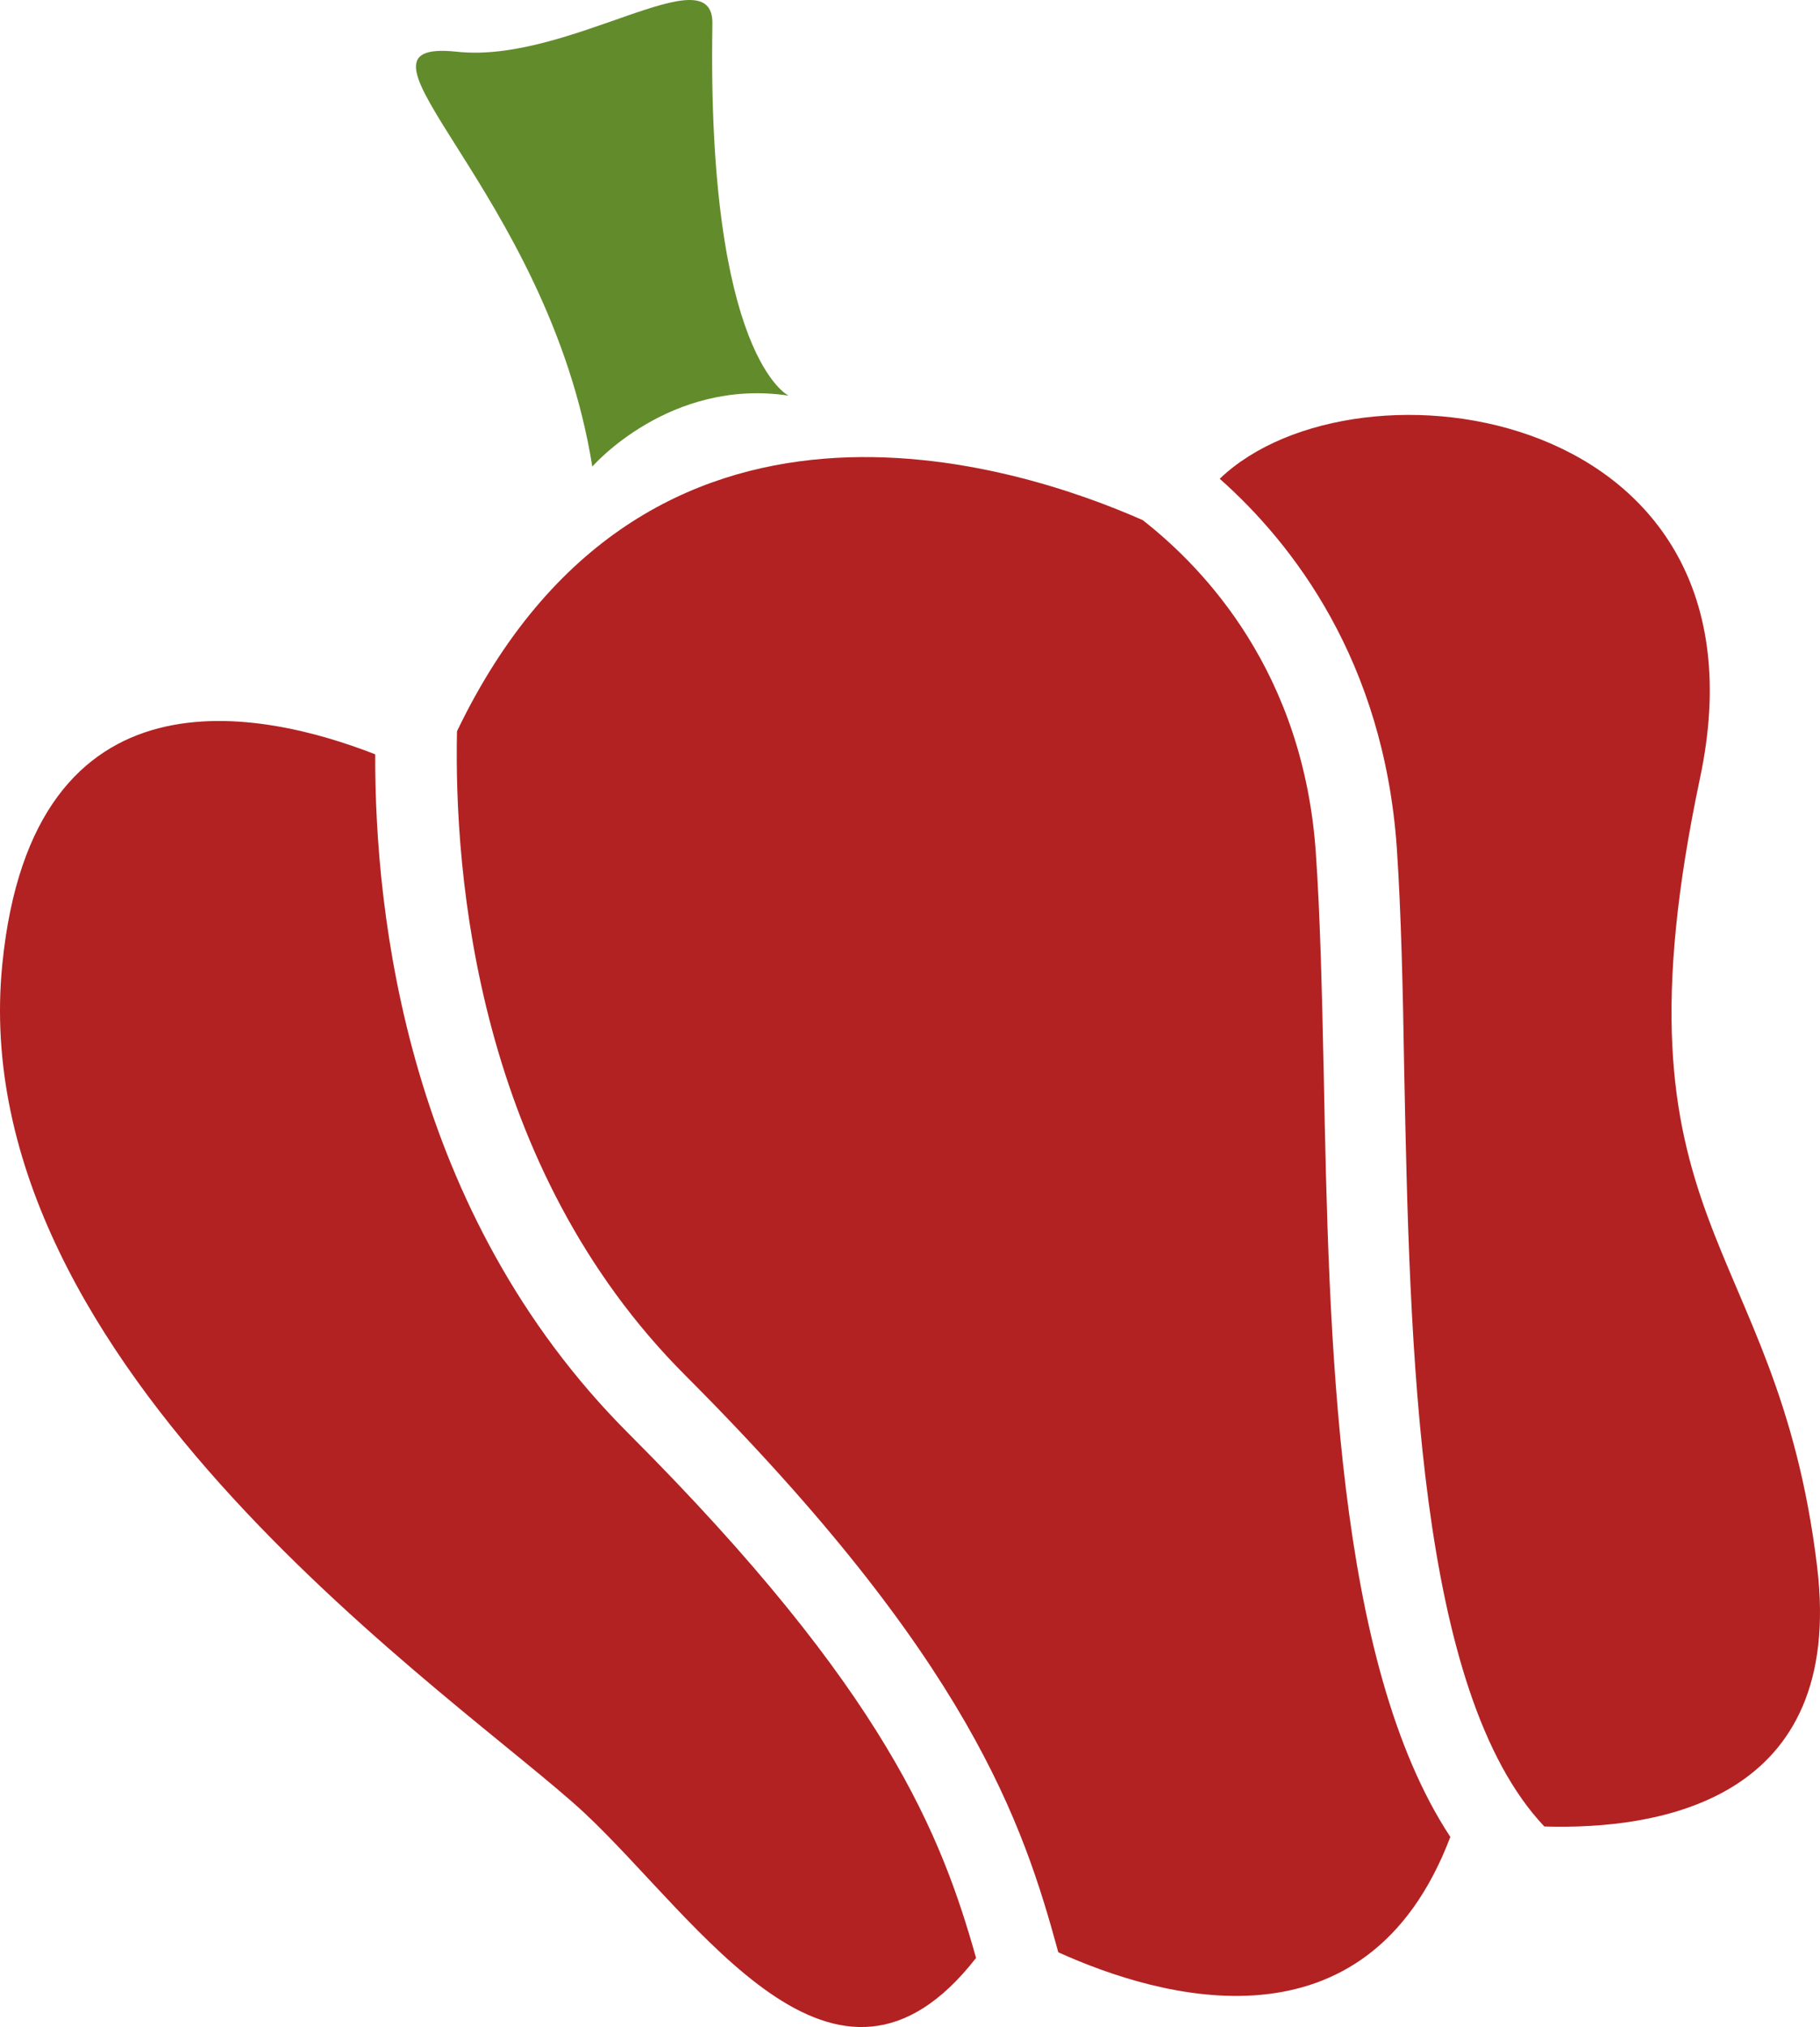
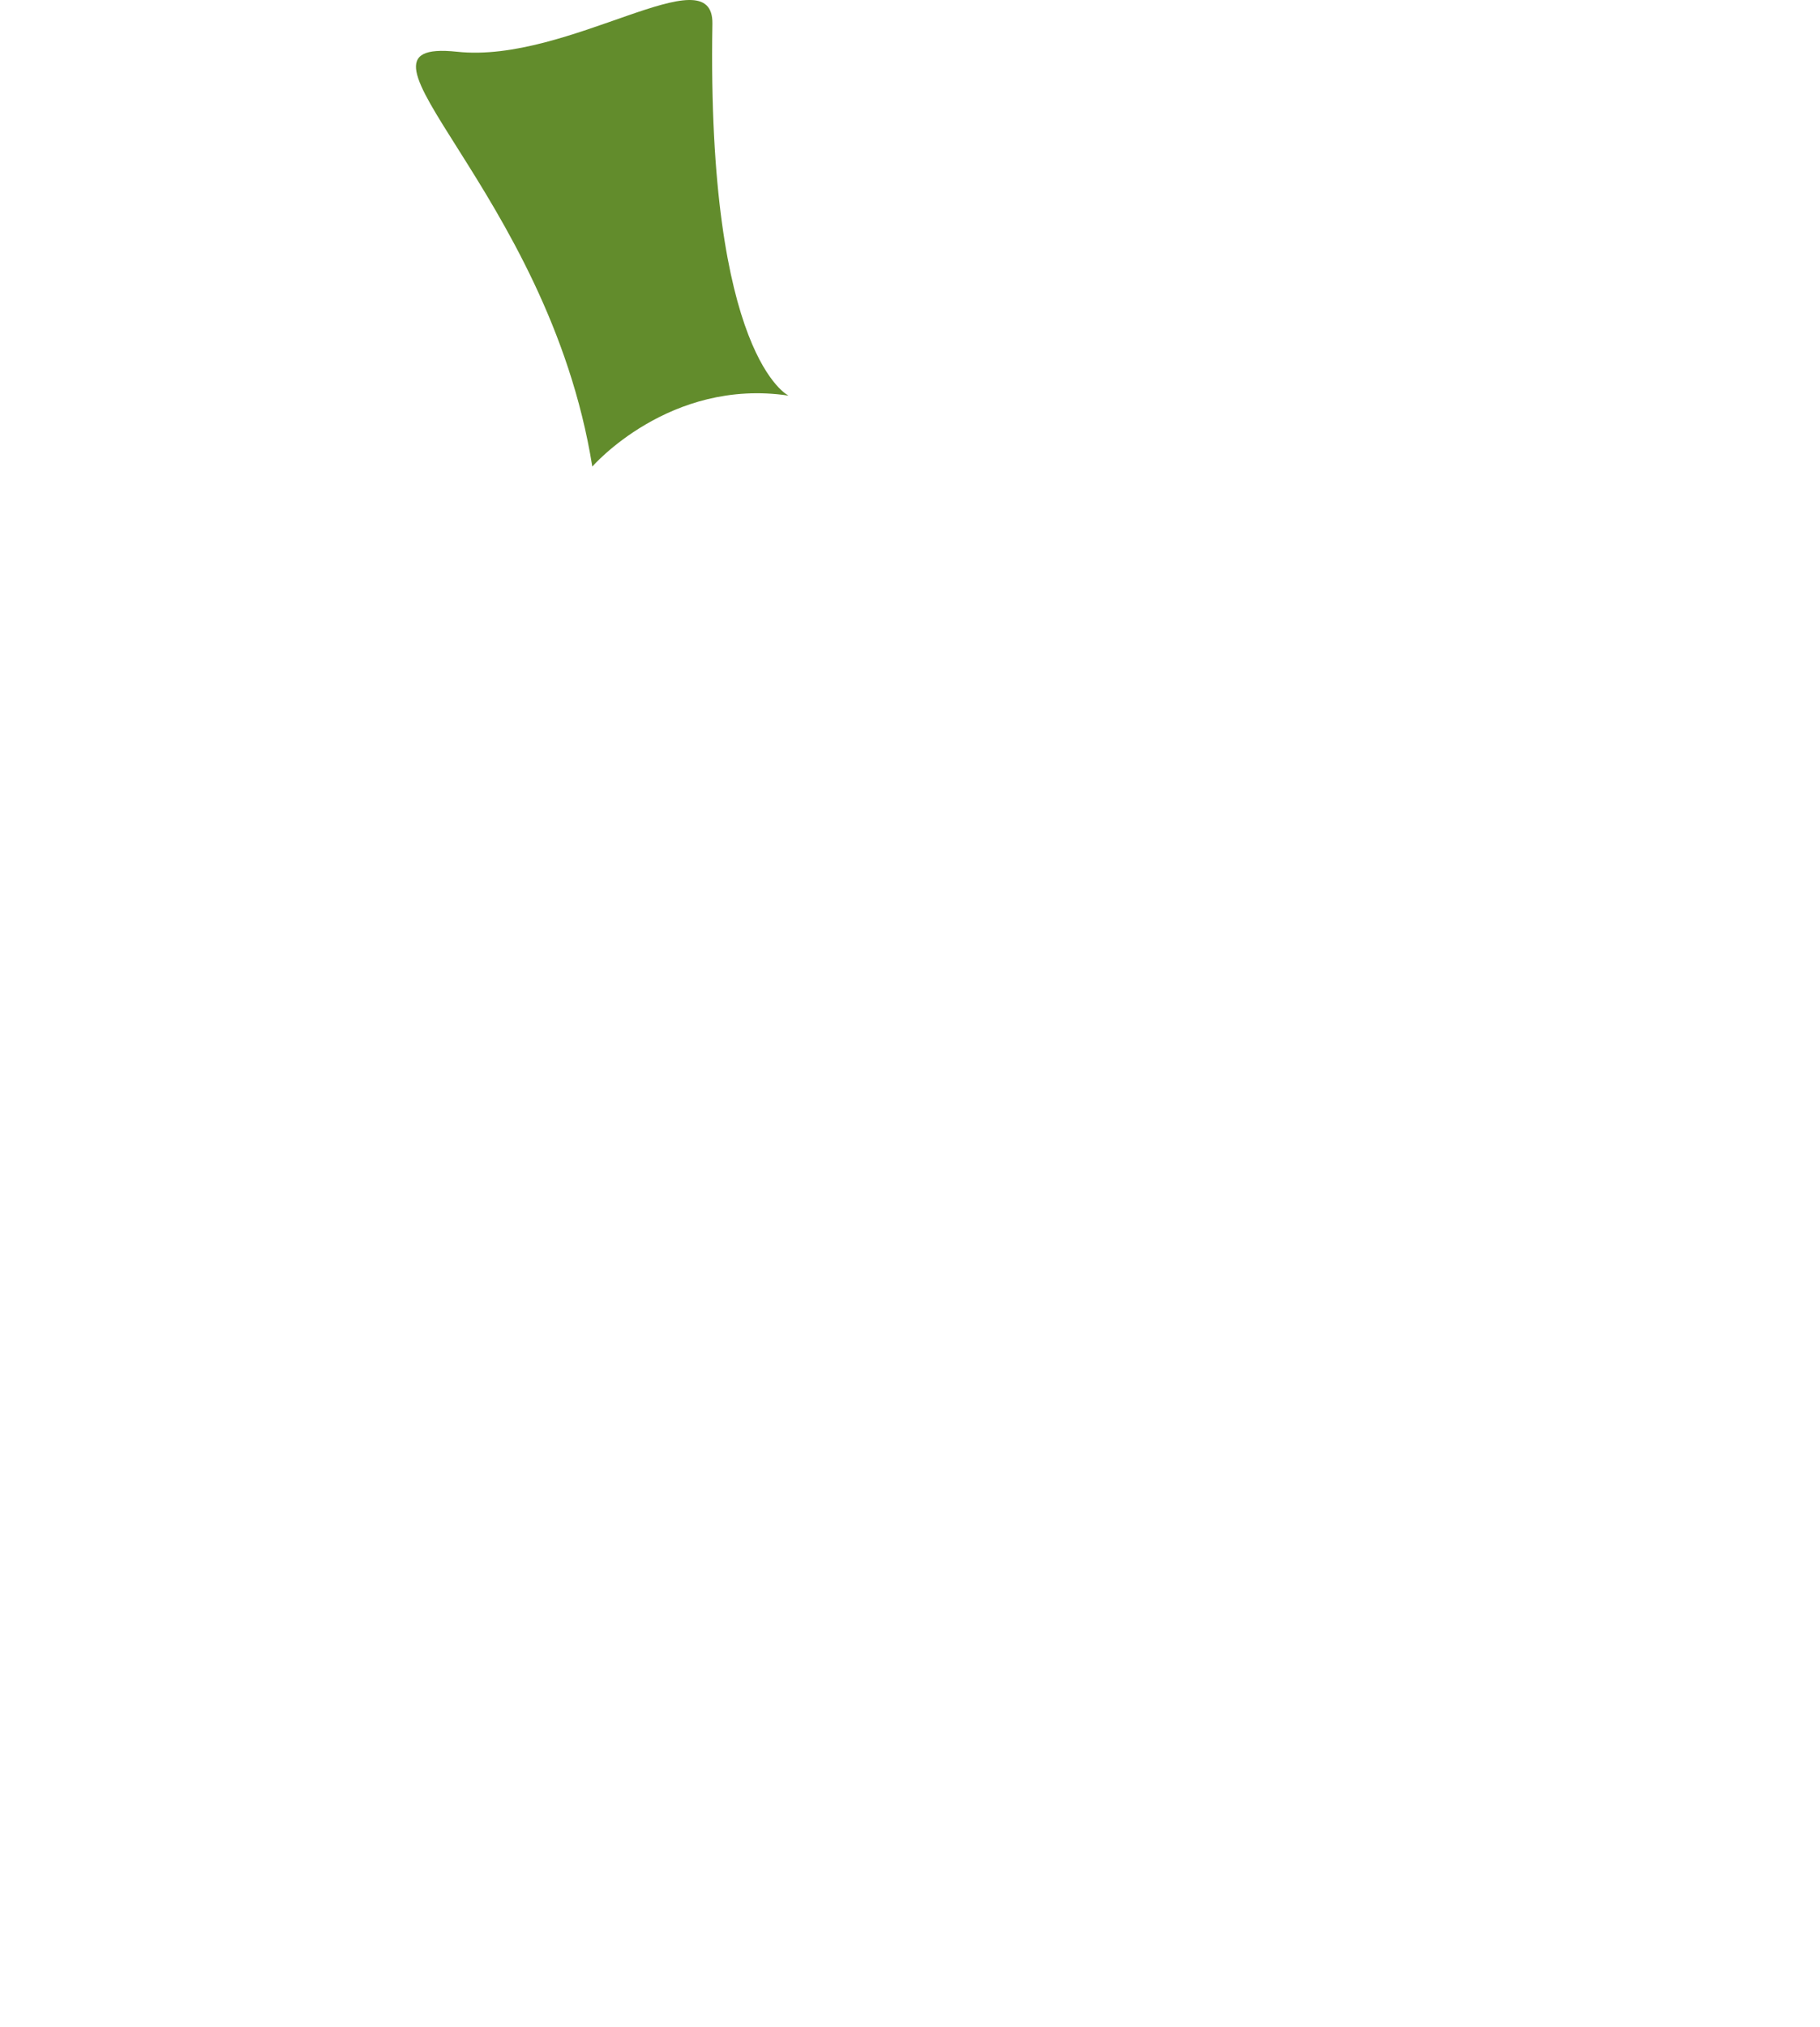
<svg xmlns="http://www.w3.org/2000/svg" id="svg16" viewBox="0 0 4182.969 4656.569" style="clip-rule:evenodd;fill-rule:evenodd;image-rendering:optimizeQuality;shape-rendering:geometricPrecision;text-rendering:geometricPrecision" version="1.1" height="46.566mm" width="41.83mm" xml:space="preserve">
  <defs id="defs4">
    <style id="style2" type="text/css">
   
    .fil1 {fill:#628C2C;fill-rule:nonzero}
    .fil0 {fill:firebrick;fill-rule:nonzero}
   
  </style>
  </defs>
  <g transform="translate(-8307.674,-12339.157)" id="Vrstva_x0020_1">
-     <path style="fill:#b22222;fill-rule:nonzero" id="path7" d="m 9752,15632 c -507,-507 -583,-1186 -582,-1560 -256,-100 -787,-220 -857,482 -93,929 1059,1690 1338,1950 263,246 576,748 900,333 -79,-280 -206,-612 -799,-1205 z" class="fil0" />
-     <path style="fill:#b22222;fill-rule:nonzero" id="path9" d="m 11350,14802 c -4,-184 -8,-358 -18,-502 -28,-416 -256,-655 -398,-766 -283,-125 -1144,-413 -1576,485 -7,328 45,1001 526,1481 652,653 775,1027 856,1324 232,105 708,244 901,-265 -264,-401 -279,-1146 -291,-1757 z" class="fil0" />
-     <path style="fill:#b22222;fill-rule:nonzero" id="path11" d="m 12484,15938 c -93,-771 -489,-771 -269,-1812 181,-855 -789,-989 -1104,-687 168,149 377,418 407,848 10,149 14,325 17,512 13,636 29,1426 322,1736 265,8 692,-60 627,-597 z" class="fil0" />
    <path style="fill:#628c2c;fill-rule:nonzero" id="path13" d="m 9669,13411 c 0,0 177,-204 451,-163 0,0 -188,-88 -175,-854 3,-163 -330,92 -587,64 -302,-32 209,317 311,953 z" class="fil1" />
  </g>
</svg>